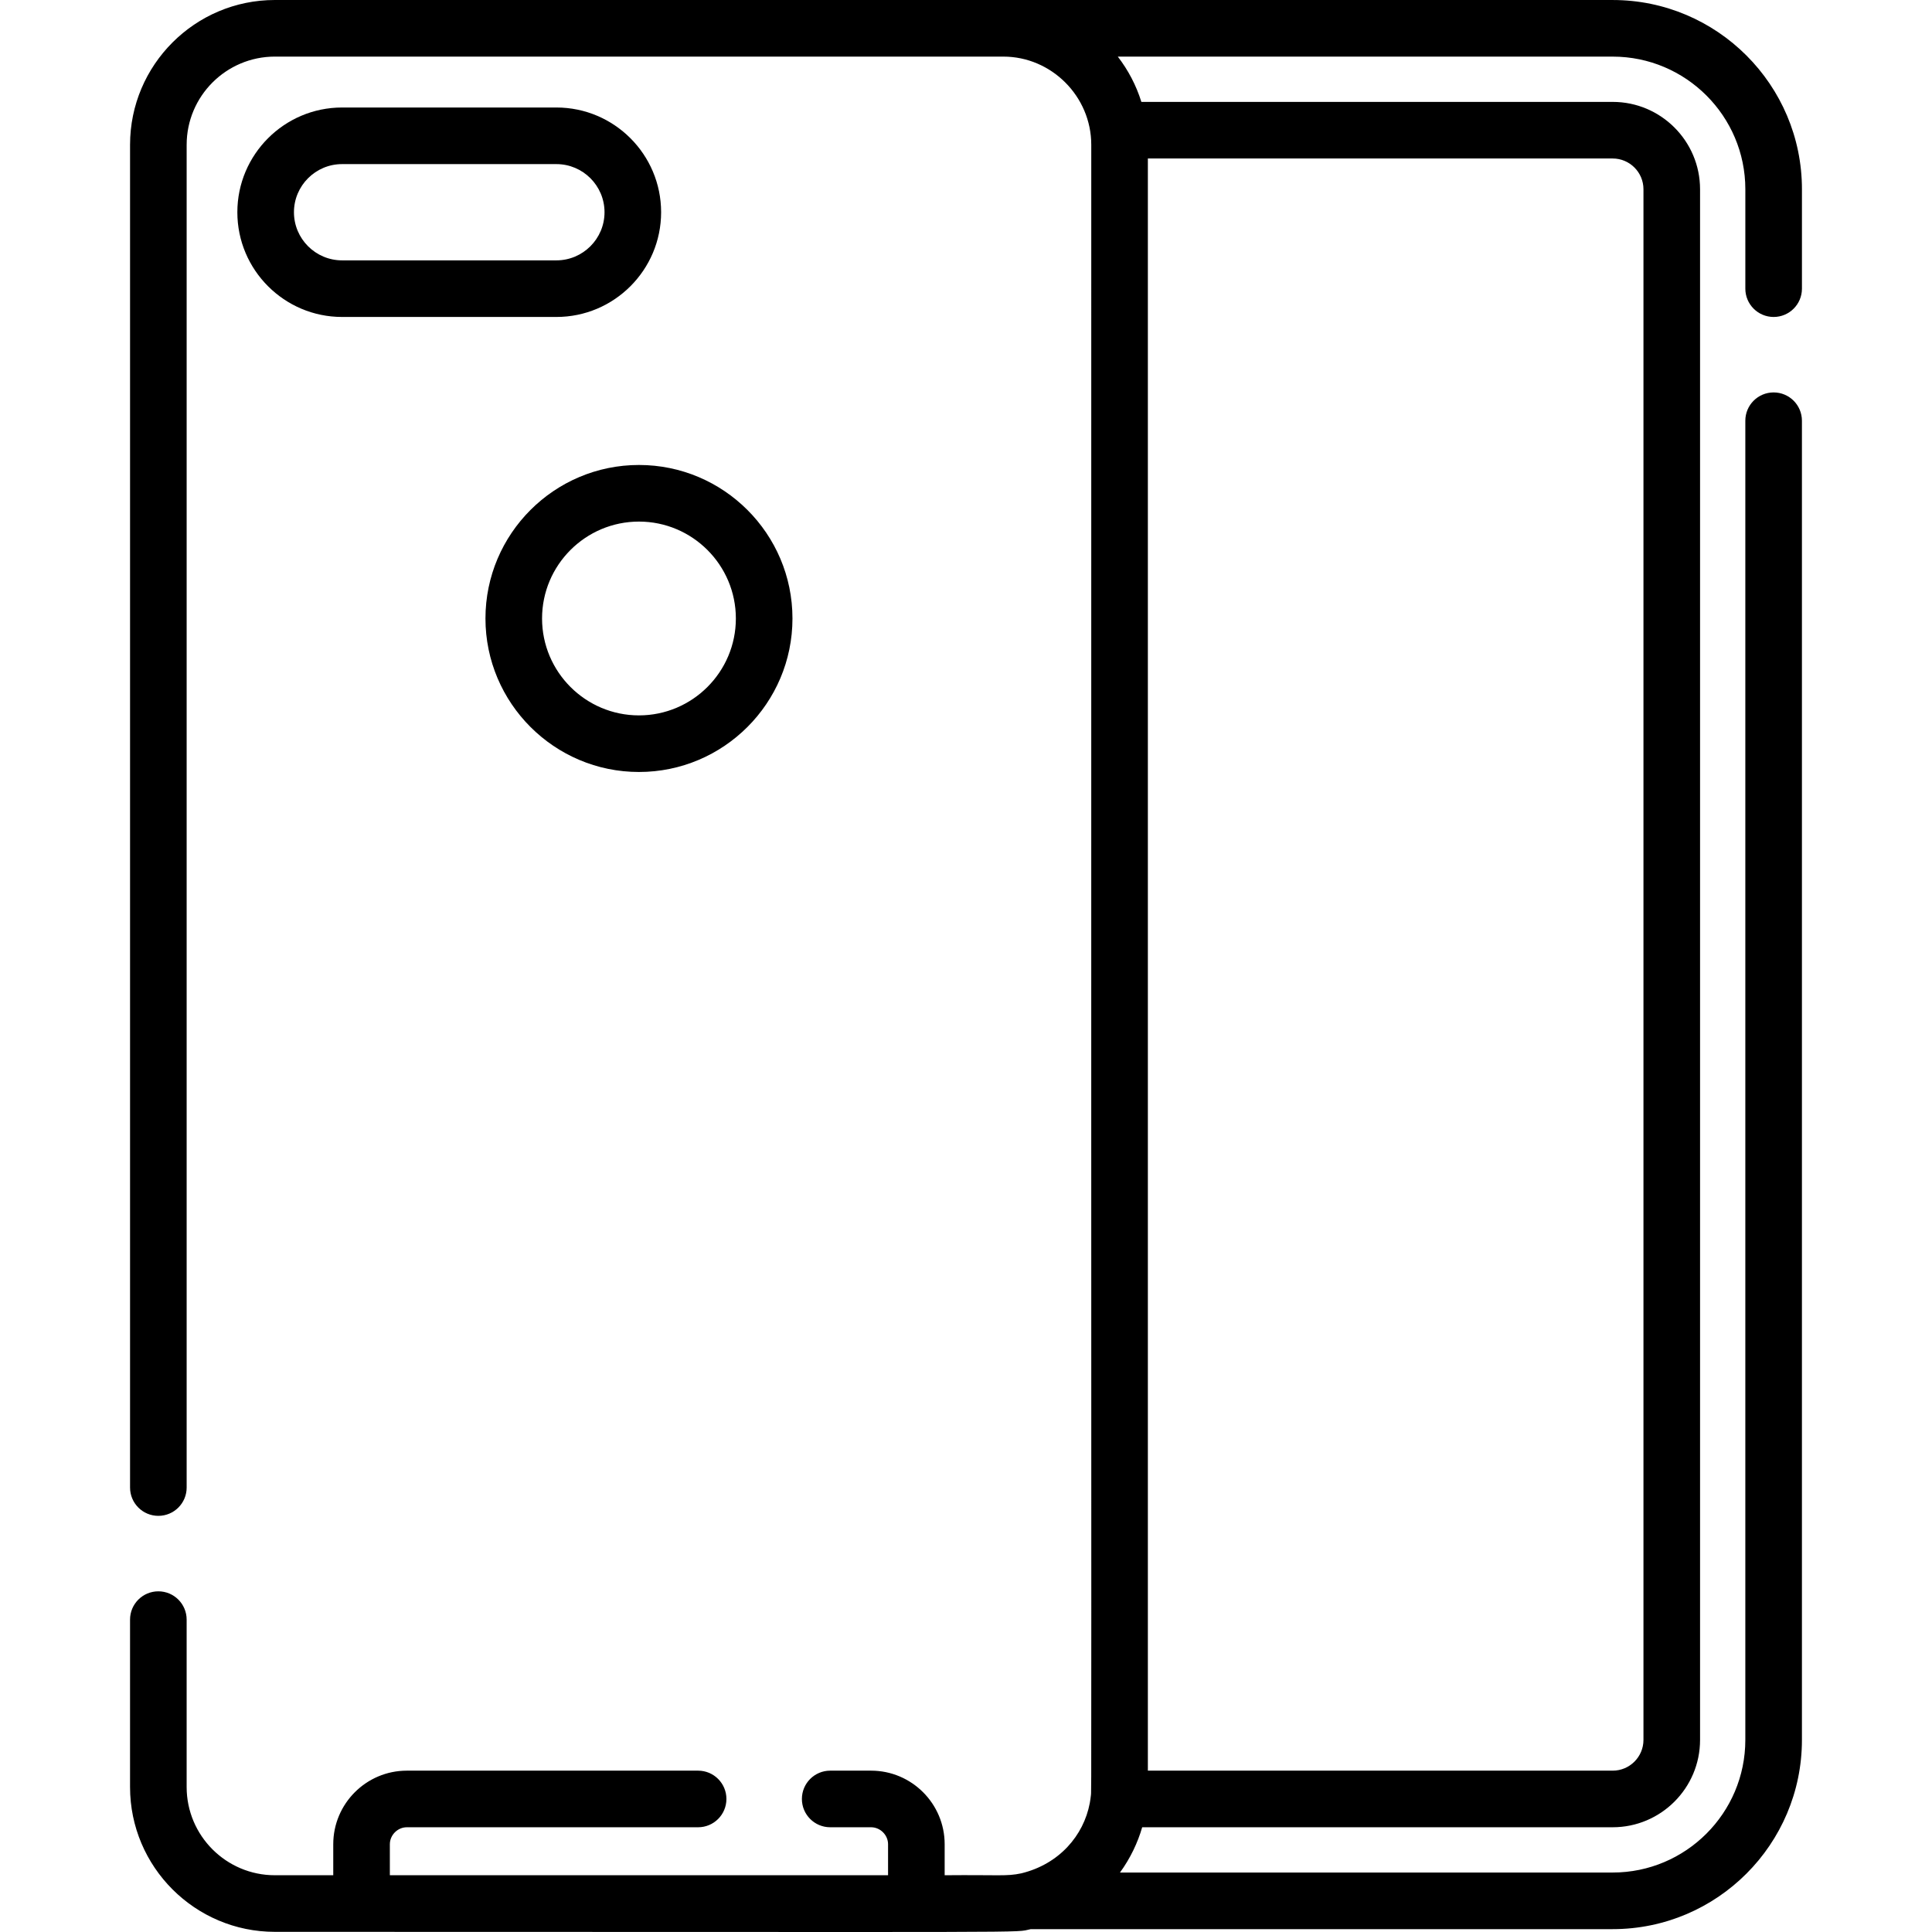
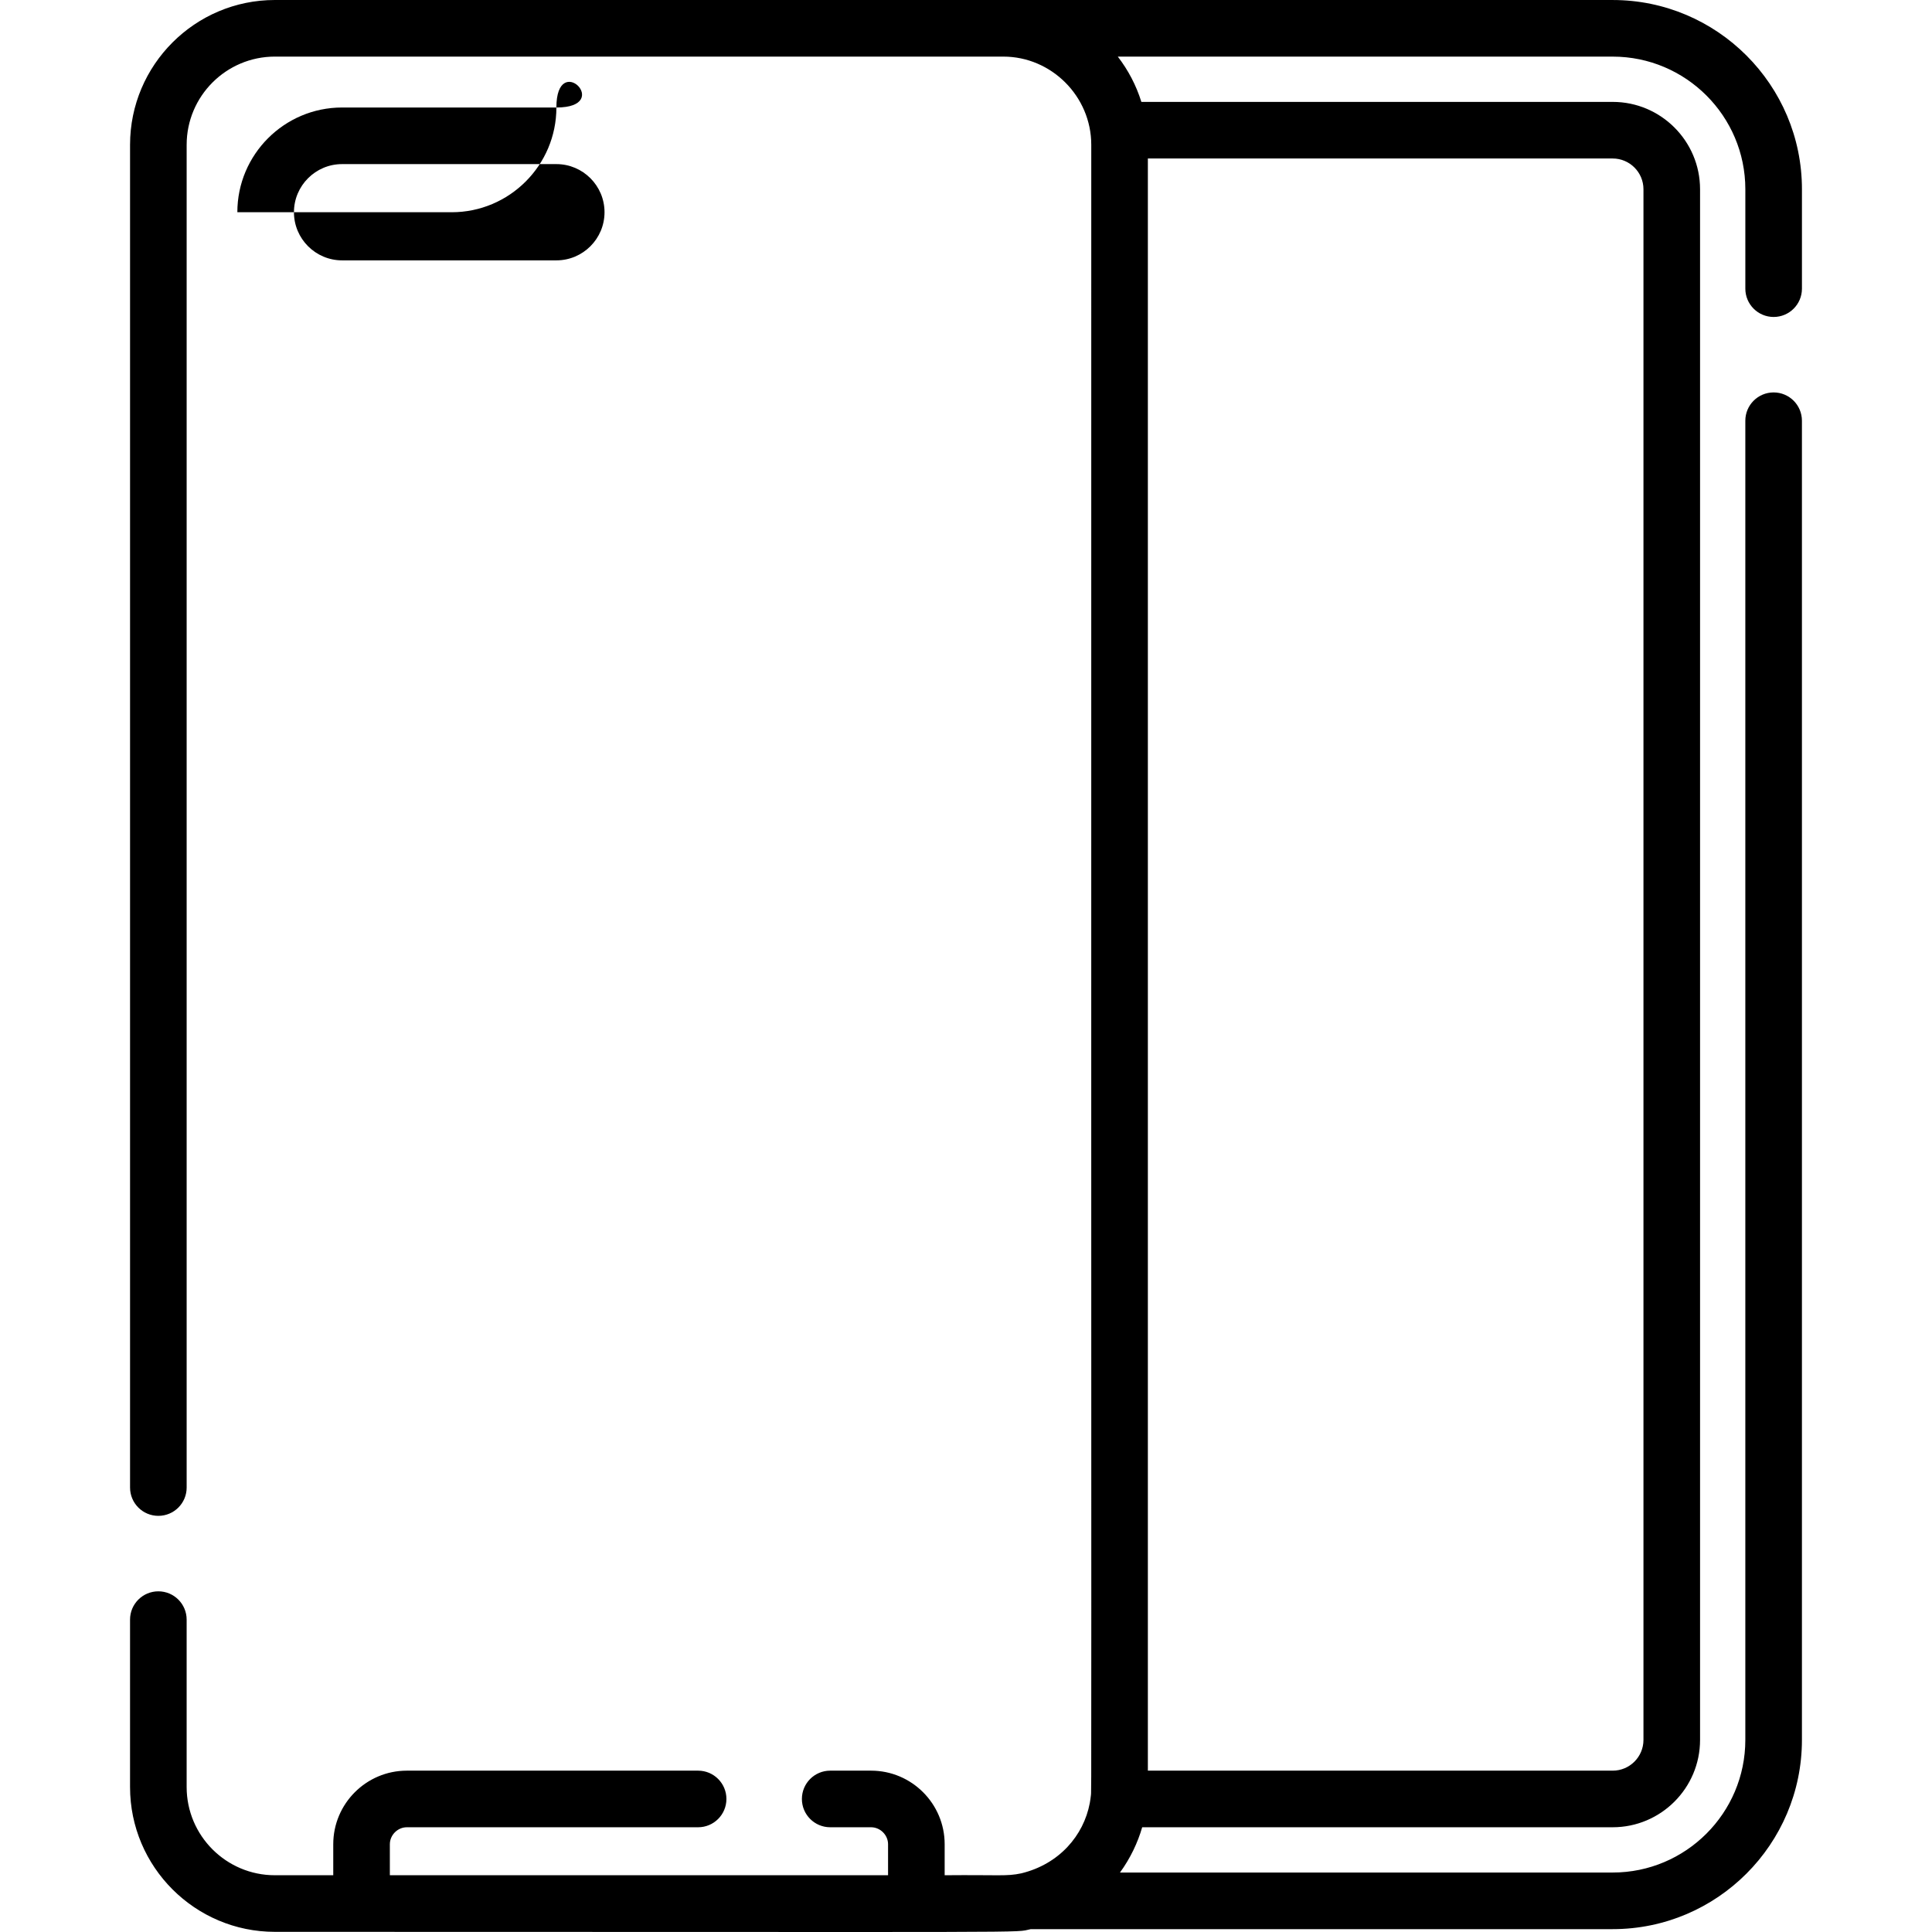
<svg xmlns="http://www.w3.org/2000/svg" version="1.1" id="Capa_1" x="0px" y="0px" viewBox="0 0 512 512" style="enable-background:new 0 0 512 512;" xml:space="preserve">
  <g>
    <g>
-       <path d="M147.451,28.49H90.654C75.35,28.49,62.9,40.941,62.9,56.245s12.45,27.753,27.753,27.753h56.797 c15.304,0,27.753-12.45,27.753-27.753S162.754,28.49,147.451,28.49z M147.451,68.998H90.654c-7.033,0-12.754-5.722-12.754-12.754 c0-7.033,5.722-12.755,12.754-12.755h56.797c7.033,0,12.754,5.722,12.754,12.755C160.204,63.276,154.483,68.998,147.451,68.998z" />
+       <path d="M147.451,28.49H90.654C75.35,28.49,62.9,40.941,62.9,56.245h56.797 c15.304,0,27.753-12.45,27.753-27.753S162.754,28.49,147.451,28.49z M147.451,68.998H90.654c-7.033,0-12.754-5.722-12.754-12.754 c0-7.033,5.722-12.755,12.754-12.755h56.797c7.033,0,12.754,5.722,12.754,12.755C160.204,63.276,154.483,68.998,147.451,68.998z" />
    </g>
  </g>
  <g>
    <g>
-       <path d="M169.332,123.223c-22.431,0.001-40.68,18.25-40.68,40.68c0,22.431,18.25,40.68,40.68,40.68s40.68-18.249,40.68-40.68 S191.762,123.223,169.332,123.223z M169.331,189.585c-14.16,0-25.68-11.521-25.68-25.68c0.001-14.161,11.521-25.68,25.68-25.68 s25.68,11.521,25.68,25.68S183.491,189.585,169.331,189.585z" />
-     </g>
+       </g>
  </g>
  <g>
    <g>
      <path d="M470.034,83.998c4.142,0,7.5-3.357,7.5-7.5V50.153c0-27.652-22.497-50.149-50.15-50.149H265.979 c-0.052,0-0.102-0.004-0.154-0.004H72.838C51.68,0,34.466,17.214,34.466,38.372v322.103v33.741c0,4.143,3.358,7.5,7.5,7.5 s7.5-3.357,7.5-7.5v-33.741V38.372C49.466,25.484,59.951,15,72.838,15c2.034,0,192.586-0.001,193.072,0.002 c12.714,0,23.287,10.518,23.287,23.37c-0.043,455.757,0.109,435.335-0.12,437.592c-0.059,0.58-0.151,1.201-0.257,1.779 c-0.007,0.039-0.014,0.079-0.021,0.118c-1.626,8.591-8.12,16.171-18.159,18.596c-3.973,0.835-5.759,0.366-20.294,0.501v-8.215 c0-10.752-8.747-19.5-19.5-19.5h-10.835c-4.142,0-7.5,3.357-7.5,7.5s3.358,7.5,7.5,7.5h10.835c2.439,0,4.5,2.061,4.5,4.5v8.215 h-132.03v-8.215c0-2.439,2.061-4.5,4.5-4.5h77.194c4.142,0,7.5-3.357,7.5-7.5s-3.358-7.5-7.5-7.5h-77.194 c-10.752,0-19.5,8.748-19.5,19.5v8.215h-15.48c-12.888,0-23.372-10.485-23.372-23.372c0-4.523,0-40.099,0-44.368 c0-4.143-3.358-7.5-7.5-7.5s-7.5,3.357-7.5,7.5c0,4.321,0,39.699,0,44.368c0,21.159,17.214,38.372,38.372,38.372 c211.396,0,195.104,0.306,200.34-0.715h154.204c27.652,0,50.15-22.497,50.15-50.149V111.497c0-4.143-3.358-7.5-7.5-7.5 c-4.143,0-7.5,3.357-7.5,7.5v349.595c0,19.382-15.769,35.149-35.15,35.149H296.804c2.732-3.732,4.718-7.94,5.888-12h124.691 c12.766,0,23.15-10.385,23.15-23.149V50.153c0-12.766-10.386-23.149-23.15-23.149H302.476c-1.364-4.39-3.504-8.439-6.247-12 h131.154c19.383,0,35.15,15.769,35.15,35.149v26.345C462.534,80.641,465.891,83.998,470.034,83.998z M304.196,42.003h123.187 c4.495,0,8.151,3.656,8.151,8.15v410.939c0,4.494-3.656,8.15-8.151,8.15H304.196V42.003z" />
    </g>
  </g>
</svg>